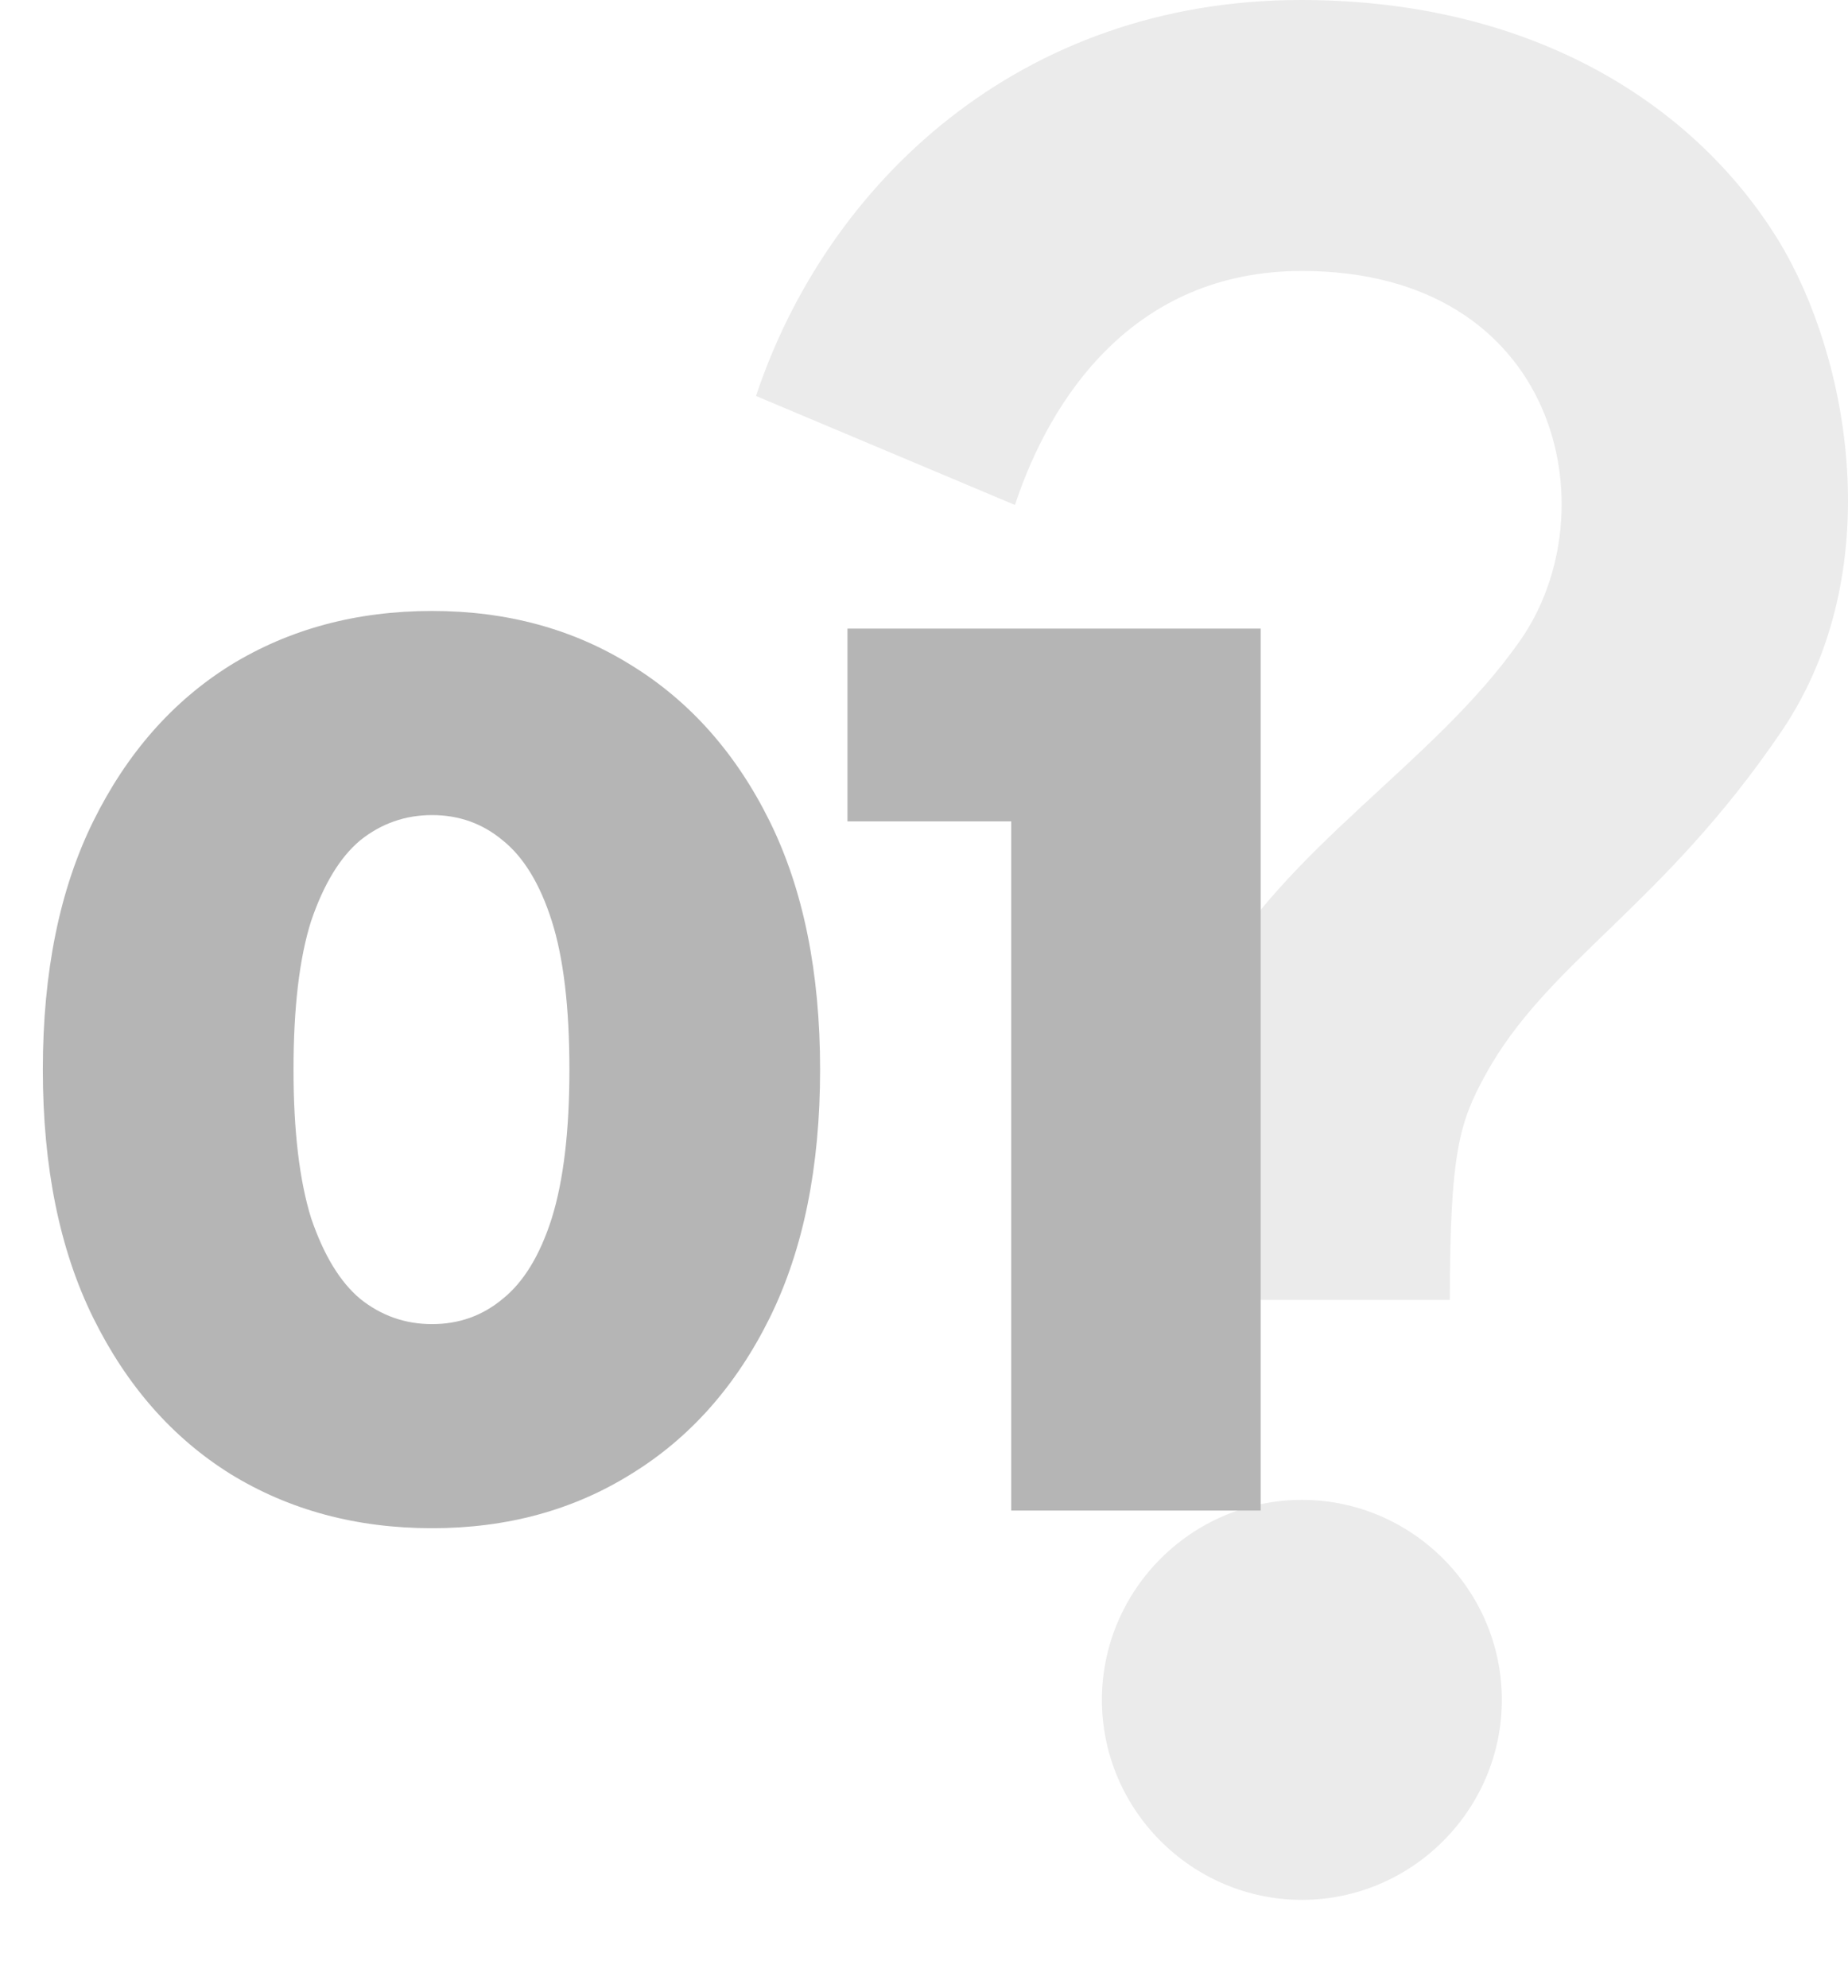
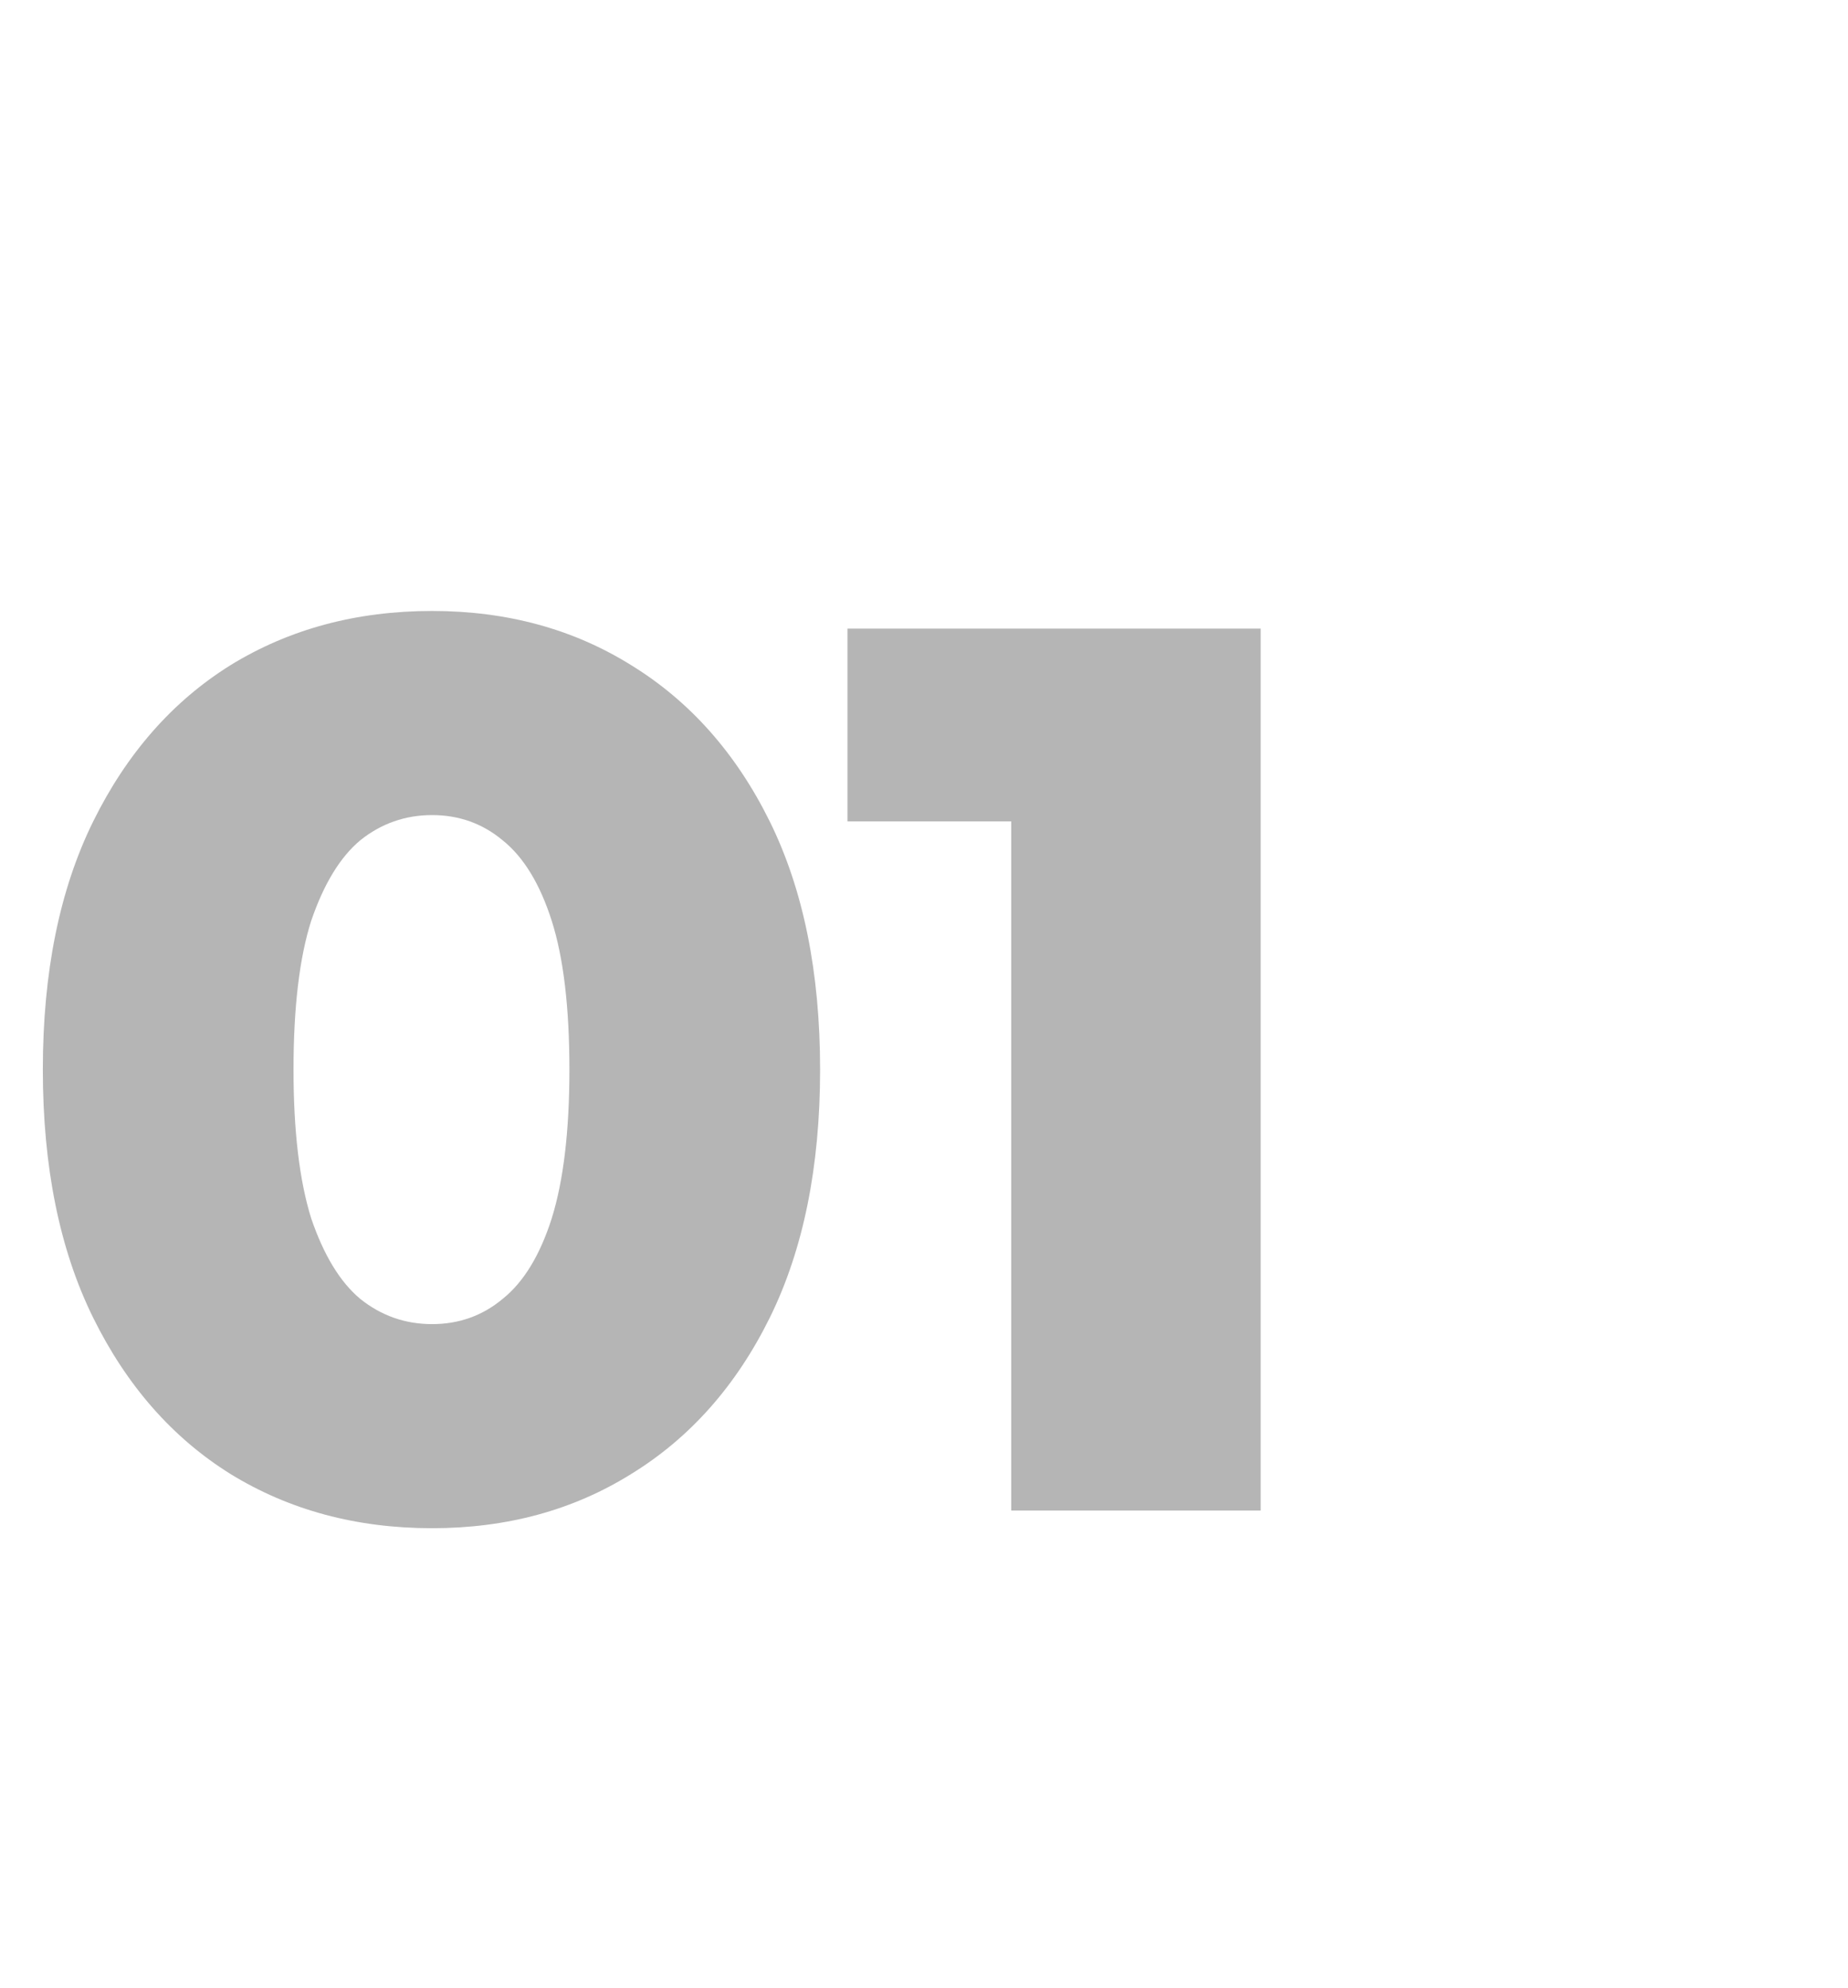
<svg xmlns="http://www.w3.org/2000/svg" width="66" height="71" viewBox="0 0 66 71" fill="none">
-   <path d="M43.175 35.171C45.924 30.208 51.209 27.28 54.28 22.888C57.529 18.282 55.708 9.676 46.496 9.676C40.461 9.676 37.498 14.247 36.248 18.032L27 14.14C29.535 6.534 36.426 0 46.46 0C54.851 0 60.6 3.821 63.528 8.605C66.027 12.711 67.491 20.388 63.635 26.101C59.35 32.421 55.244 34.349 53.03 38.42C52.137 40.062 51.78 41.134 51.78 46.418H41.461C41.425 43.633 40.997 39.098 43.175 35.171ZM53.637 60.701C53.637 64.629 50.423 67.842 46.496 67.842C42.568 67.842 39.354 64.629 39.354 60.701C39.354 56.773 42.568 53.559 46.496 53.559C50.423 53.559 53.637 56.773 53.637 60.701Z" fill="black" fill-opacity="0.08" />
  <path d="M15.432 54.571C12.732 54.571 10.333 53.926 8.233 52.636C6.164 51.347 4.529 49.487 3.329 47.058C2.13 44.628 1.53 41.674 1.53 38.194C1.53 34.715 2.13 31.761 3.329 29.331C4.529 26.902 6.164 25.042 8.233 23.752C10.333 22.462 12.732 21.817 15.432 21.817C18.102 21.817 20.471 22.462 22.541 23.752C24.64 25.042 26.29 26.902 27.49 29.331C28.689 31.761 29.289 34.715 29.289 38.194C29.289 41.674 28.689 44.628 27.49 47.058C26.29 49.487 24.64 51.347 22.541 52.636C20.471 53.926 18.102 54.571 15.432 54.571ZM15.432 47.283C16.392 47.283 17.232 46.983 17.951 46.383C18.701 45.783 19.286 44.823 19.706 43.503C20.126 42.154 20.336 40.384 20.336 38.194C20.336 35.975 20.126 34.205 19.706 32.885C19.286 31.566 18.701 30.606 17.951 30.006C17.232 29.406 16.392 29.106 15.432 29.106C14.472 29.106 13.617 29.406 12.867 30.006C12.148 30.606 11.563 31.566 11.113 32.885C10.693 34.205 10.483 35.975 10.483 38.194C10.483 40.384 10.693 42.154 11.113 43.503C11.563 44.823 12.148 45.783 12.867 46.383C13.617 46.983 14.472 47.283 15.432 47.283ZM36.116 53.941V25.642L39.94 29.331H30.267V22.447H45.024V53.941H36.116Z" fill="#B5B5B5" />
</svg>